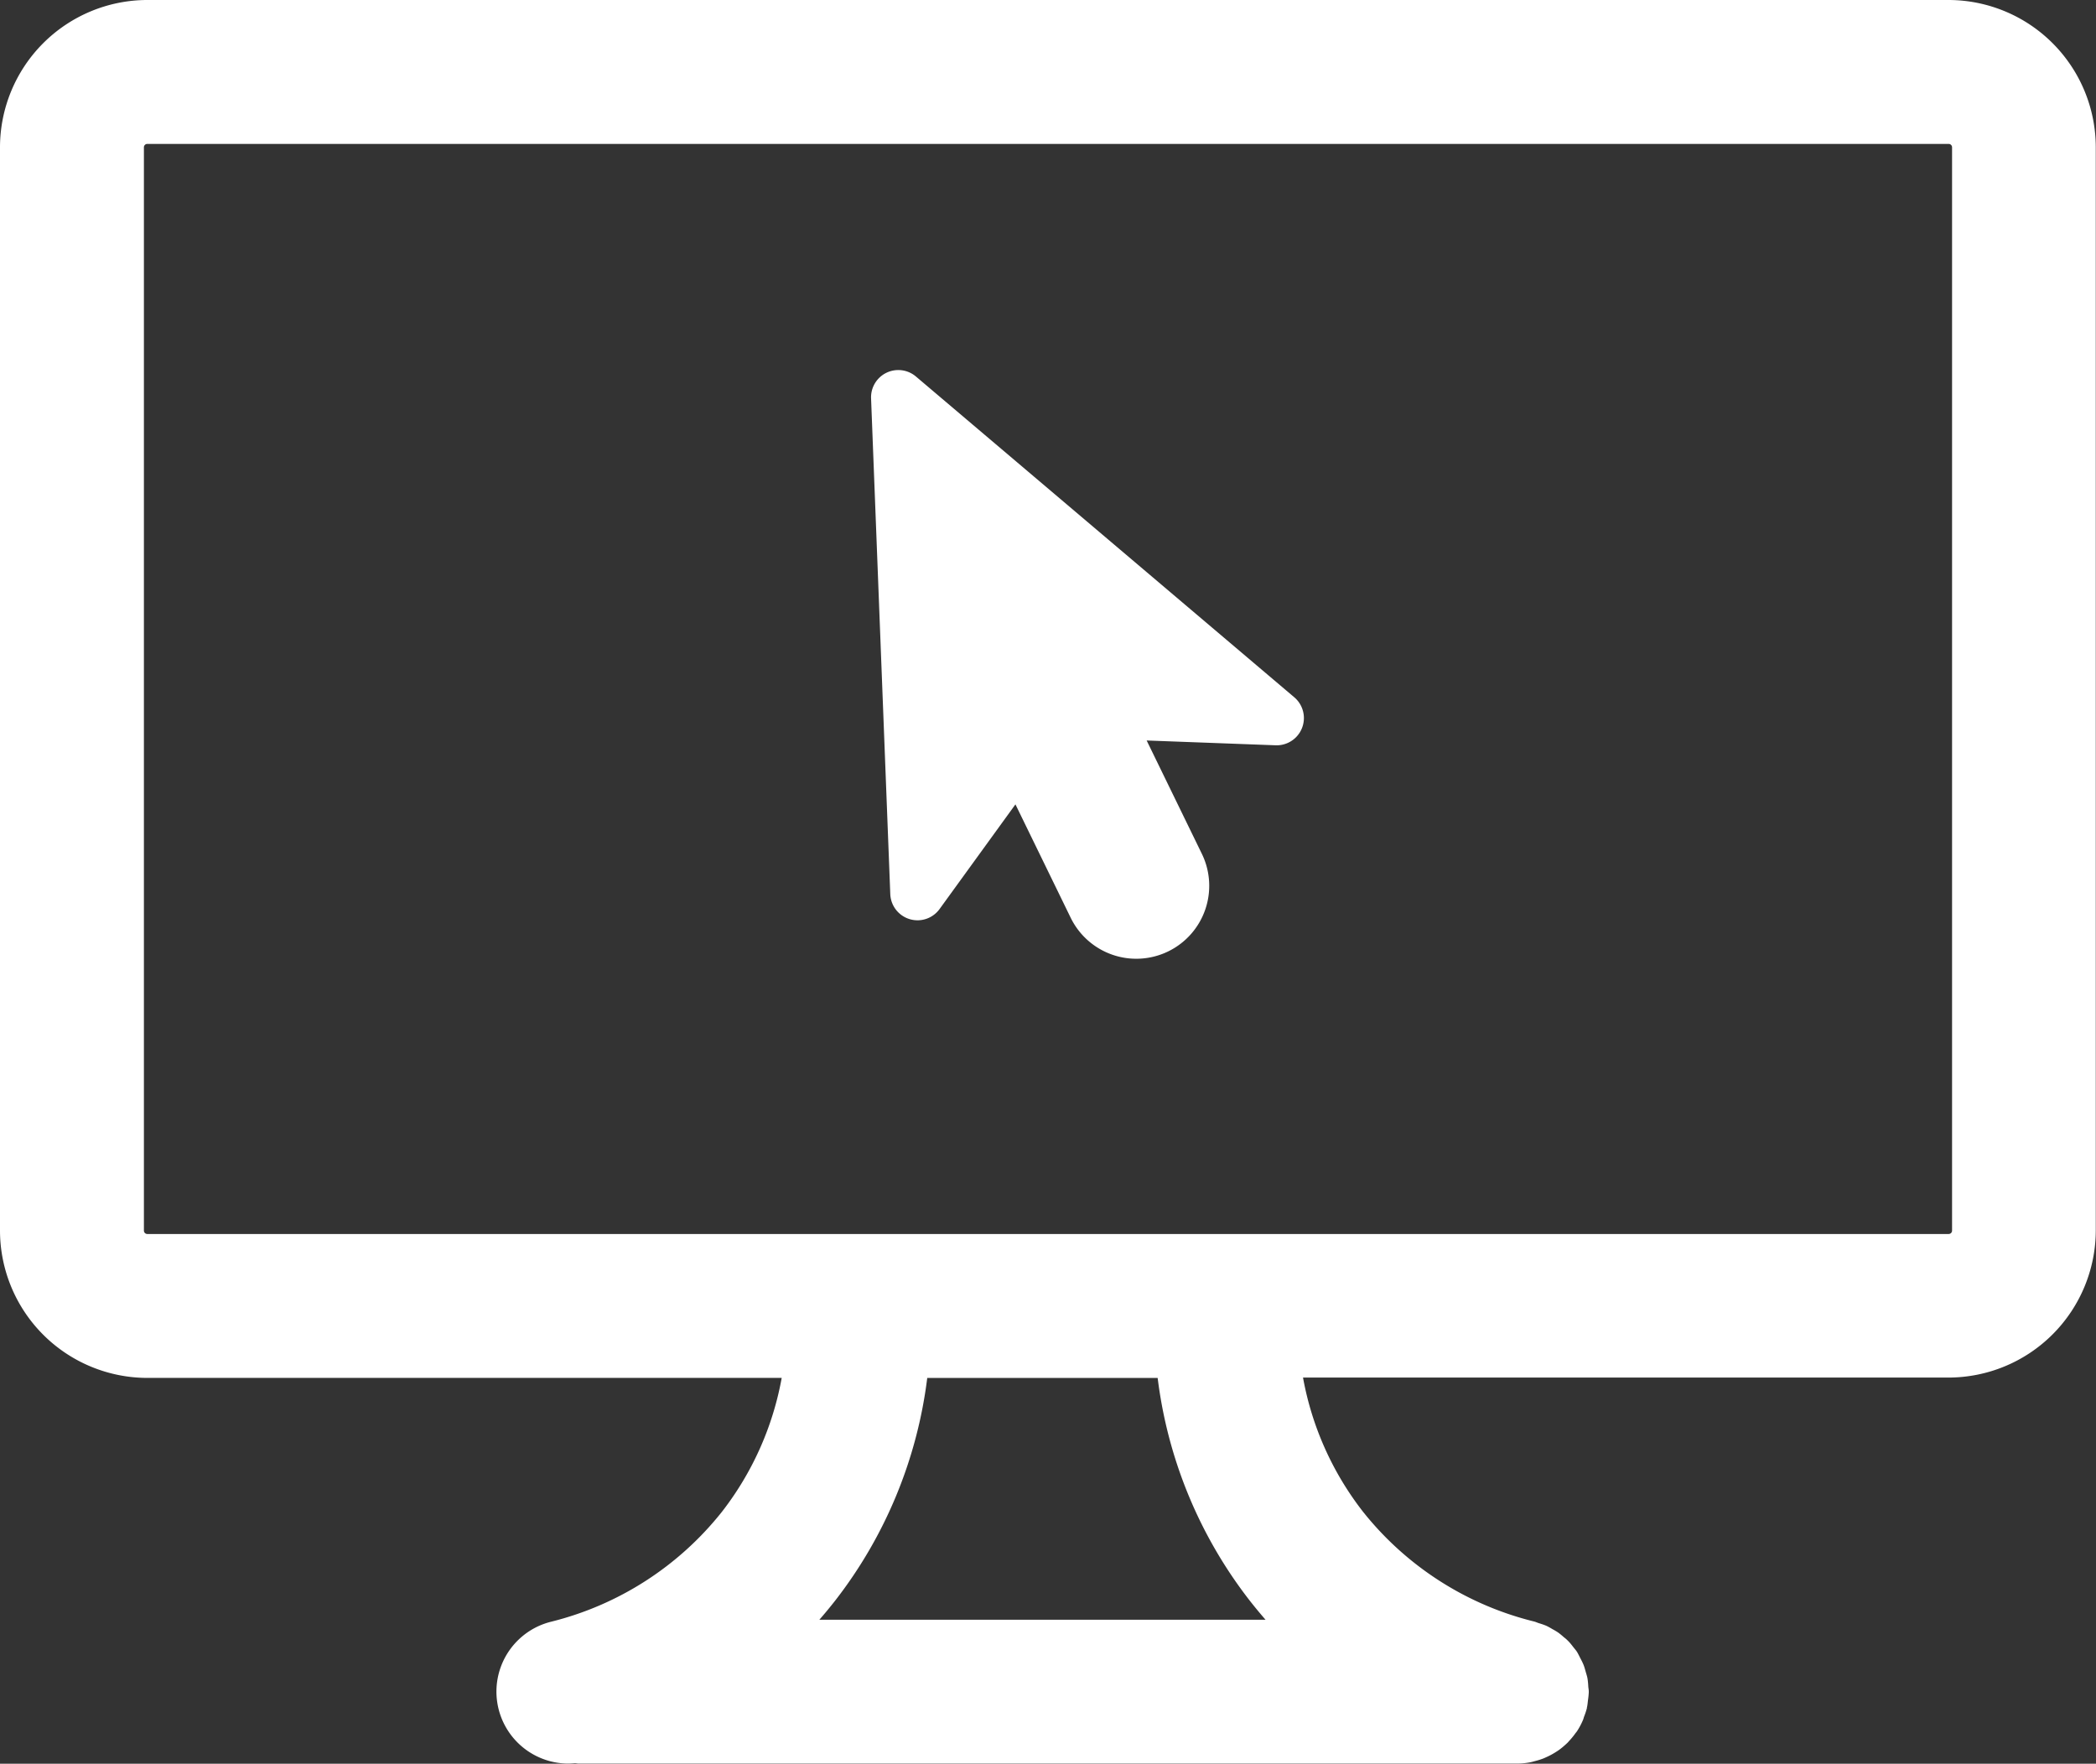
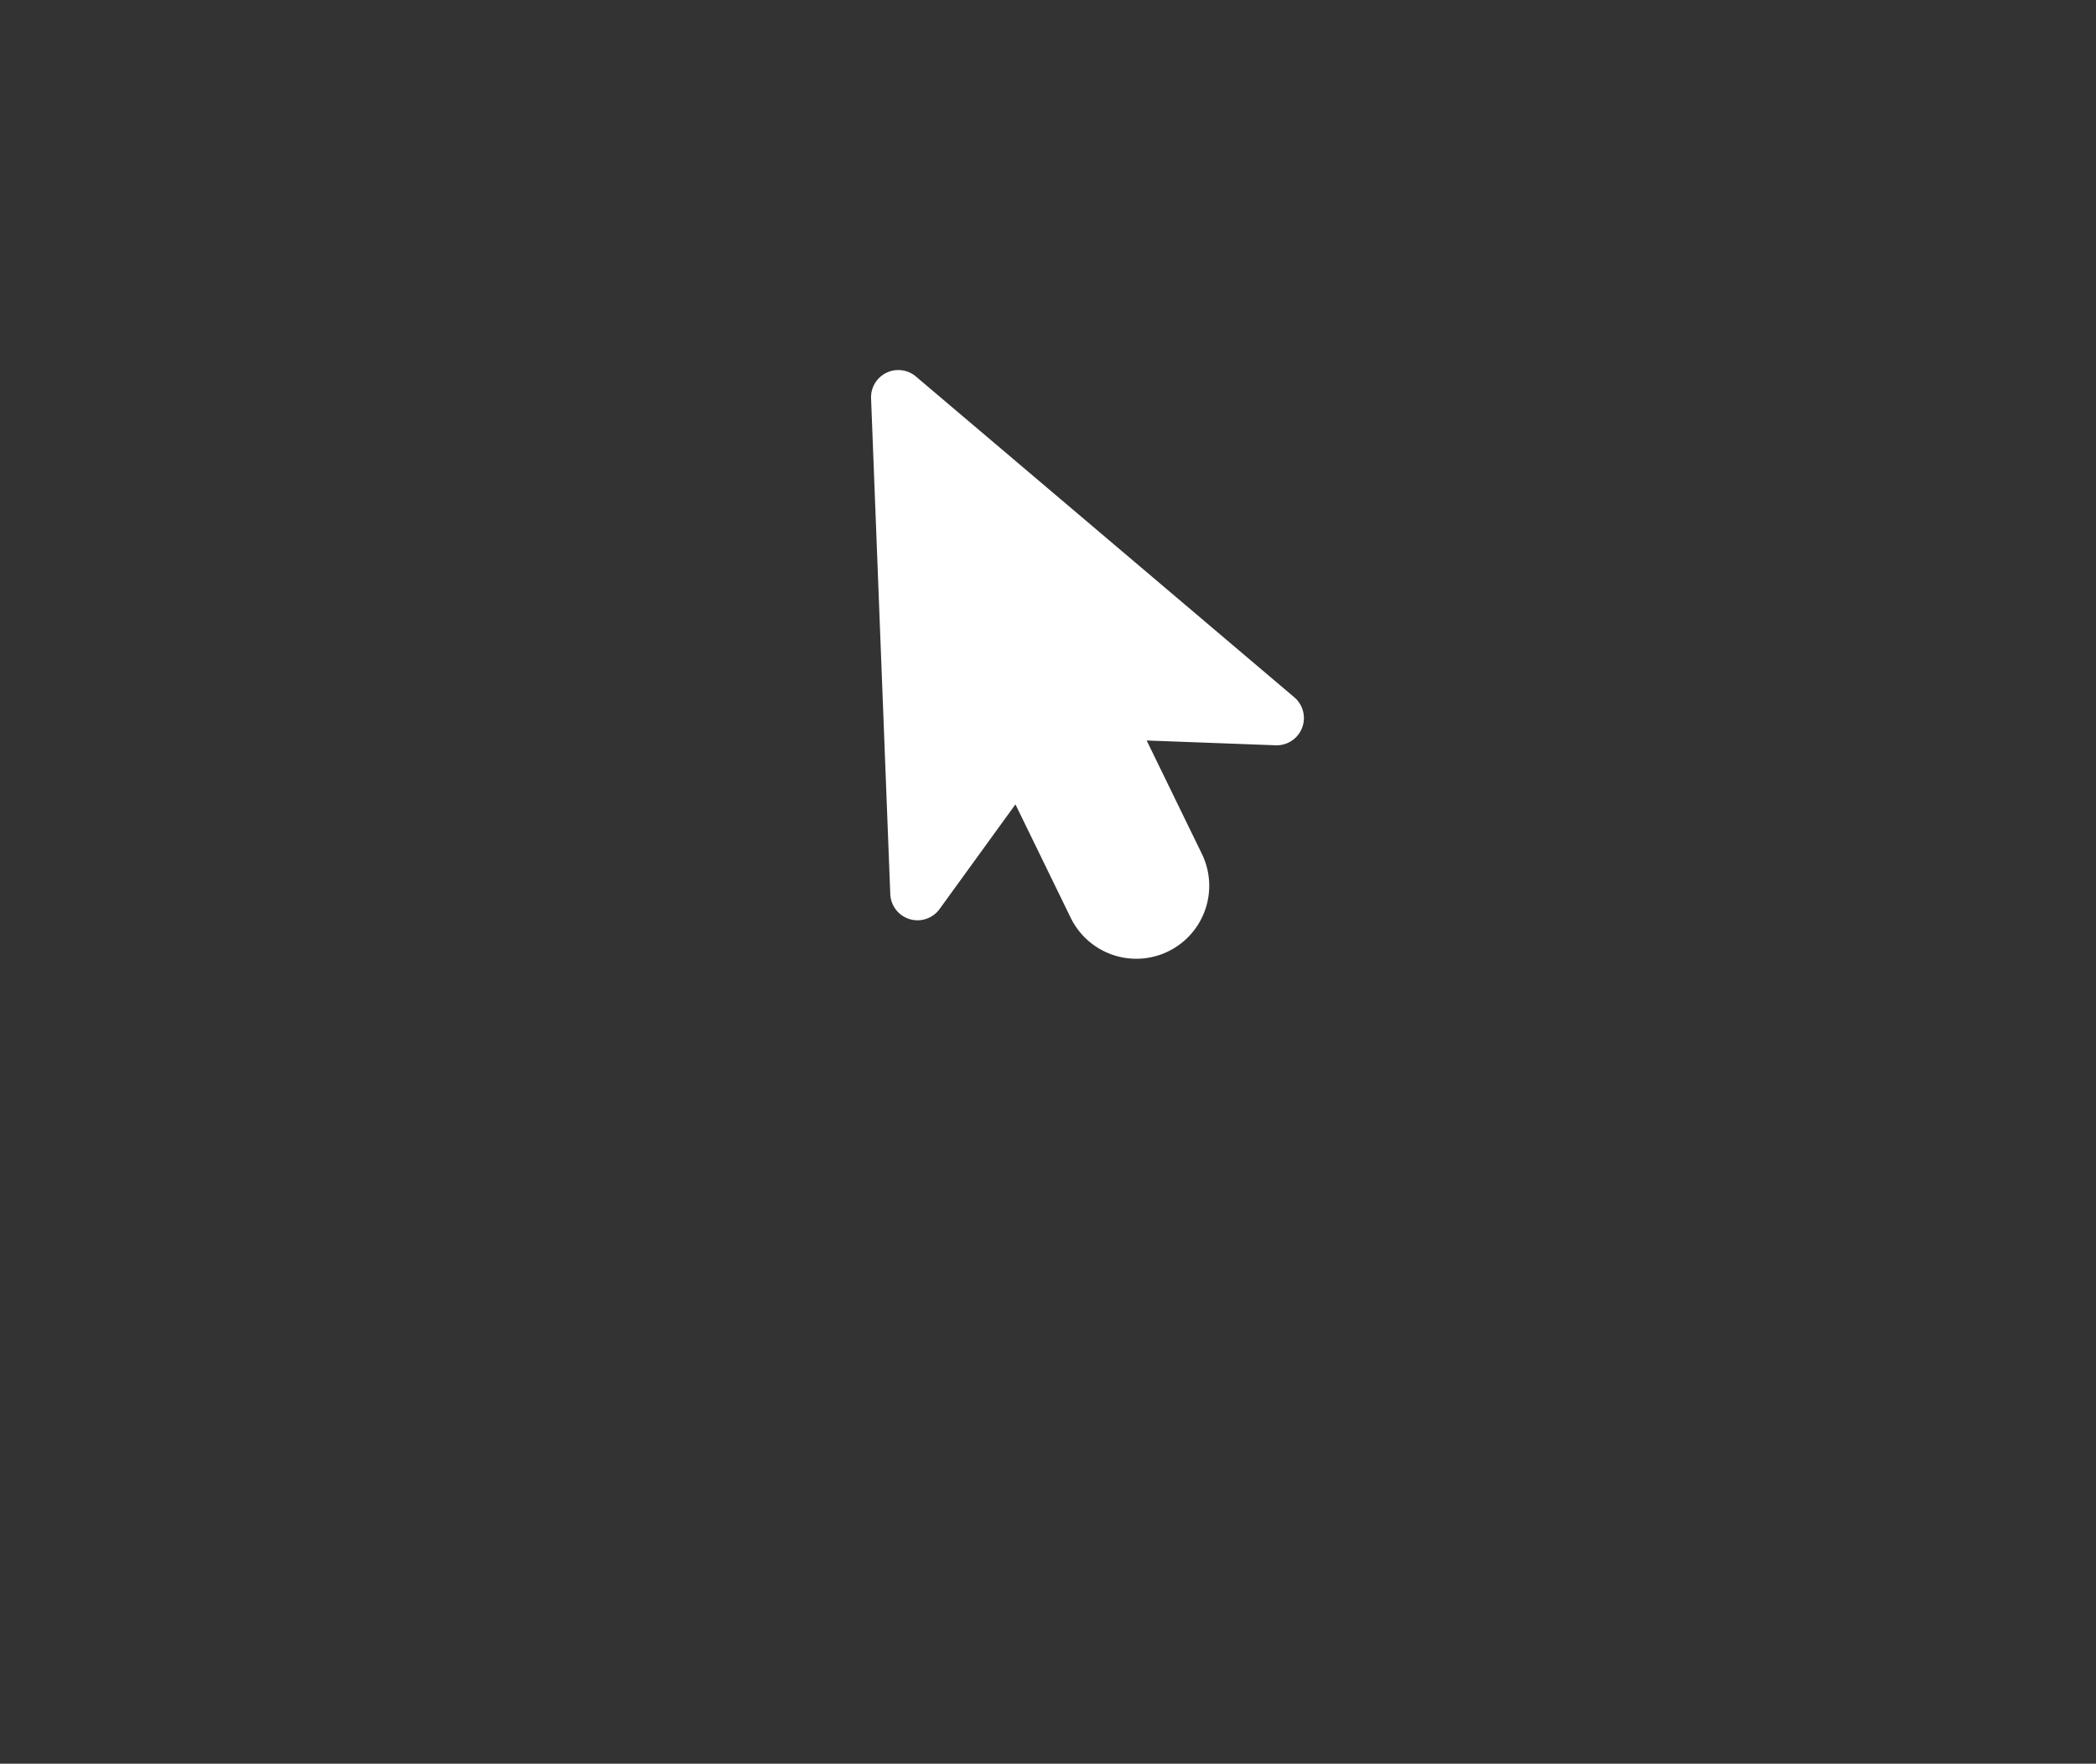
<svg xmlns="http://www.w3.org/2000/svg" id="Servicios_en_linea" width="67.988" height="57.209" viewBox="0 0 67.988 57.209">
  <rect x="0" y="0" width="67.988" height="57.209" fill="#333333" stroke="none" />
-   <path id="Trazado_397" data-name="Trazado 397" d="M1111.19,809.256h-58.432a4.784,4.784,0,0,0-4.778,4.778v35.138a4.784,4.784,0,0,0,4.778,4.779h20.578a9.97,9.97,0,0,1-1.943,4.348,10.217,10.217,0,0,1-5.542,3.562,2.335,2.335,0,0,0,.544,4.6c.077,0,.154-.006.232-.013.044,0,.085.013.129.013h30.438a2.329,2.329,0,0,0,.434-.044c.046-.009.09-.023.135-.035a2.286,2.286,0,0,0,.271-.084c.052-.02.1-.044.153-.068a2.168,2.168,0,0,0,.227-.123c.047-.029.093-.058.138-.09a2.4,2.4,0,0,0,.211-.174c.035-.032.072-.062.1-.1a2.3,2.3,0,0,0,.213-.257c.017-.024.037-.045.054-.069a2.333,2.333,0,0,0,.2-.376c.013-.031.02-.064.032-.1a2.381,2.381,0,0,0,.092-.277c0-.013,0-.025.005-.037.016-.074.022-.152.031-.229a2.409,2.409,0,0,0,.025-.246c0-.012,0-.023,0-.034,0-.055-.013-.107-.016-.161a2.387,2.387,0,0,0-.027-.266c-.014-.072-.037-.141-.057-.211s-.04-.149-.069-.221a2.243,2.243,0,0,0-.1-.207c-.033-.065-.065-.131-.1-.193s-.088-.119-.133-.177-.093-.121-.146-.176-.1-.1-.158-.142a2.32,2.32,0,0,0-.183-.151,2.191,2.191,0,0,0-.191-.114,2.237,2.237,0,0,0-.2-.109,2.36,2.36,0,0,0-.239-.083c-.056-.018-.107-.044-.165-.057a10.216,10.216,0,0,1-5.542-3.562,9.964,9.964,0,0,1-1.943-4.348h20.937a4.783,4.783,0,0,0,4.778-4.779V814.034A4.783,4.783,0,0,0,1111.19,809.256Zm-22.674,51.917q.254.324.515.623h-14.474q.262-.3.515-.623a14.71,14.71,0,0,0,2.985-7.221h7.474A14.706,14.706,0,0,0,1088.516,861.173Zm22.783-12a.11.11,0,0,1-.109.11h-58.432a.11.11,0,0,1-.11-.11V814.034a.11.11,0,0,1,.11-.11h58.432a.11.11,0,0,1,.109.11Z" transform="translate(-1047.98 -809.256)" fill="#fff" />
  <path id="Trazado_398" data-name="Trazado 398" d="M1097.849,830.032a.884.884,0,0,0-1.455.708l.623,16.079a.884.884,0,0,0,1.6.485l2.46-3.394,1.792,3.678a2.367,2.367,0,0,0,3.164,1.091h0a2.367,2.367,0,0,0,1.091-3.164l-1.791-3.677,4.188.156a.884.884,0,0,0,.6-1.558Z" transform="translate(-1068.139 -817.819)" fill="#fff" />
</svg>